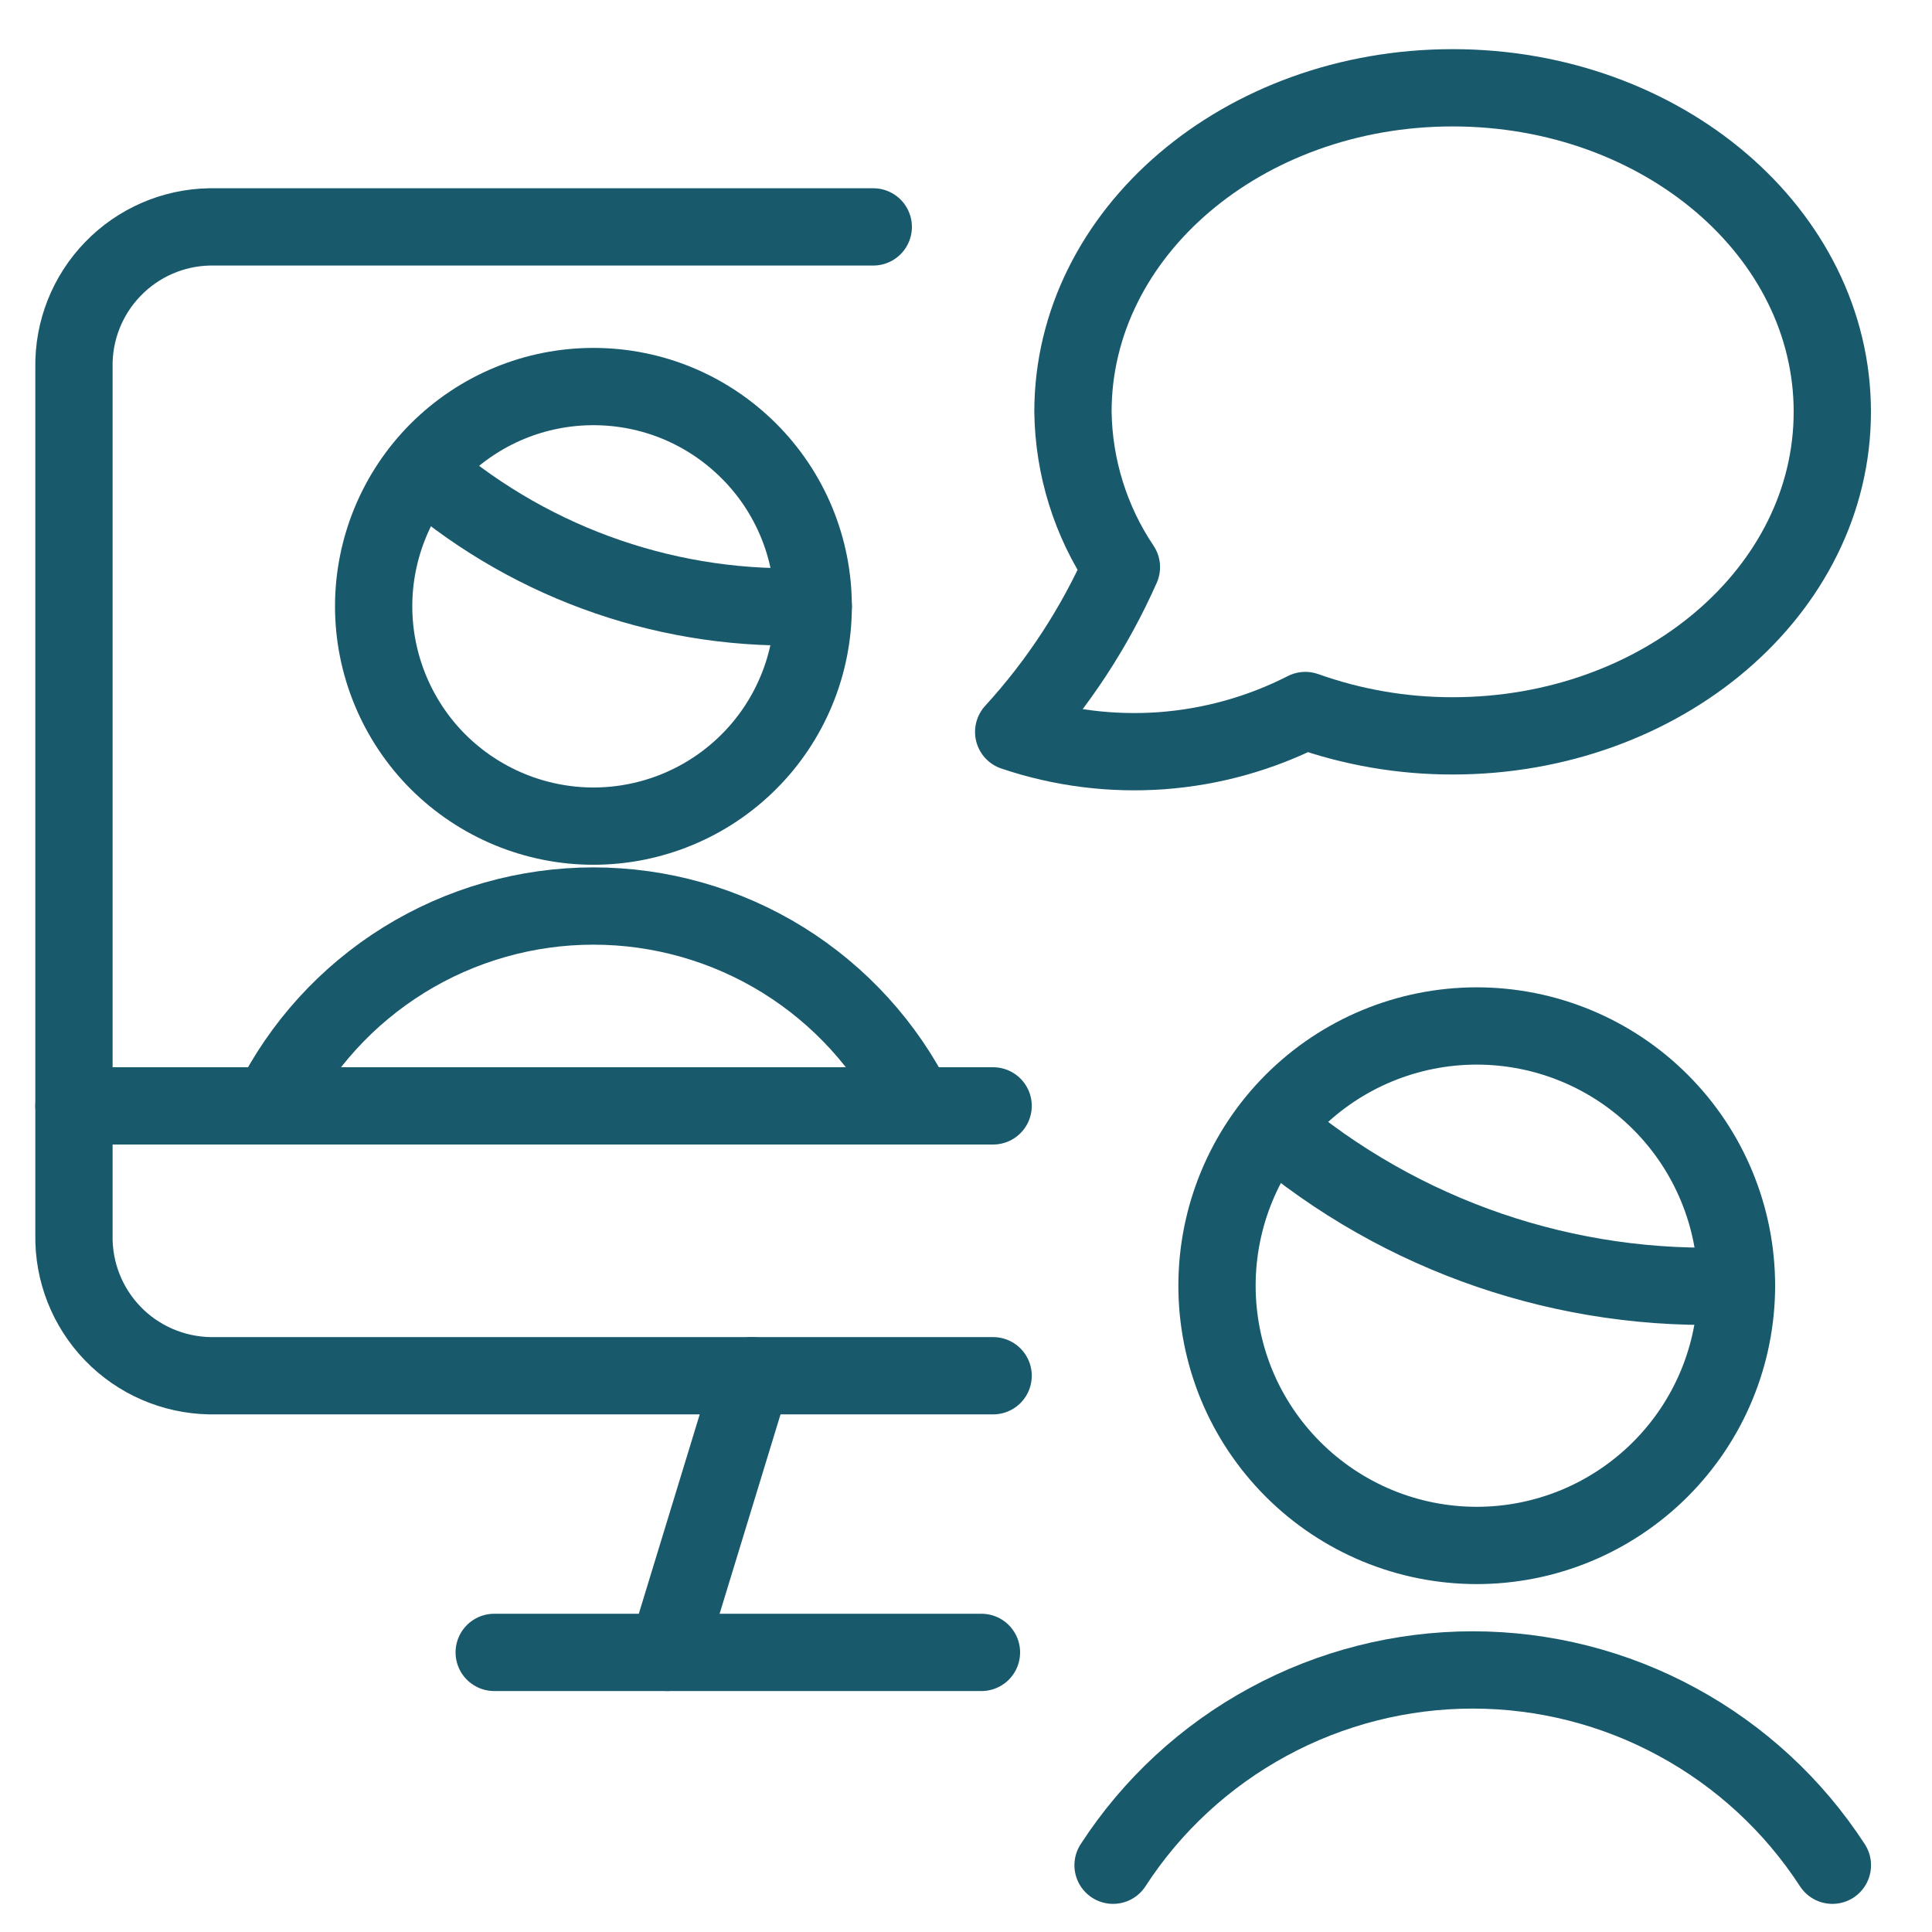
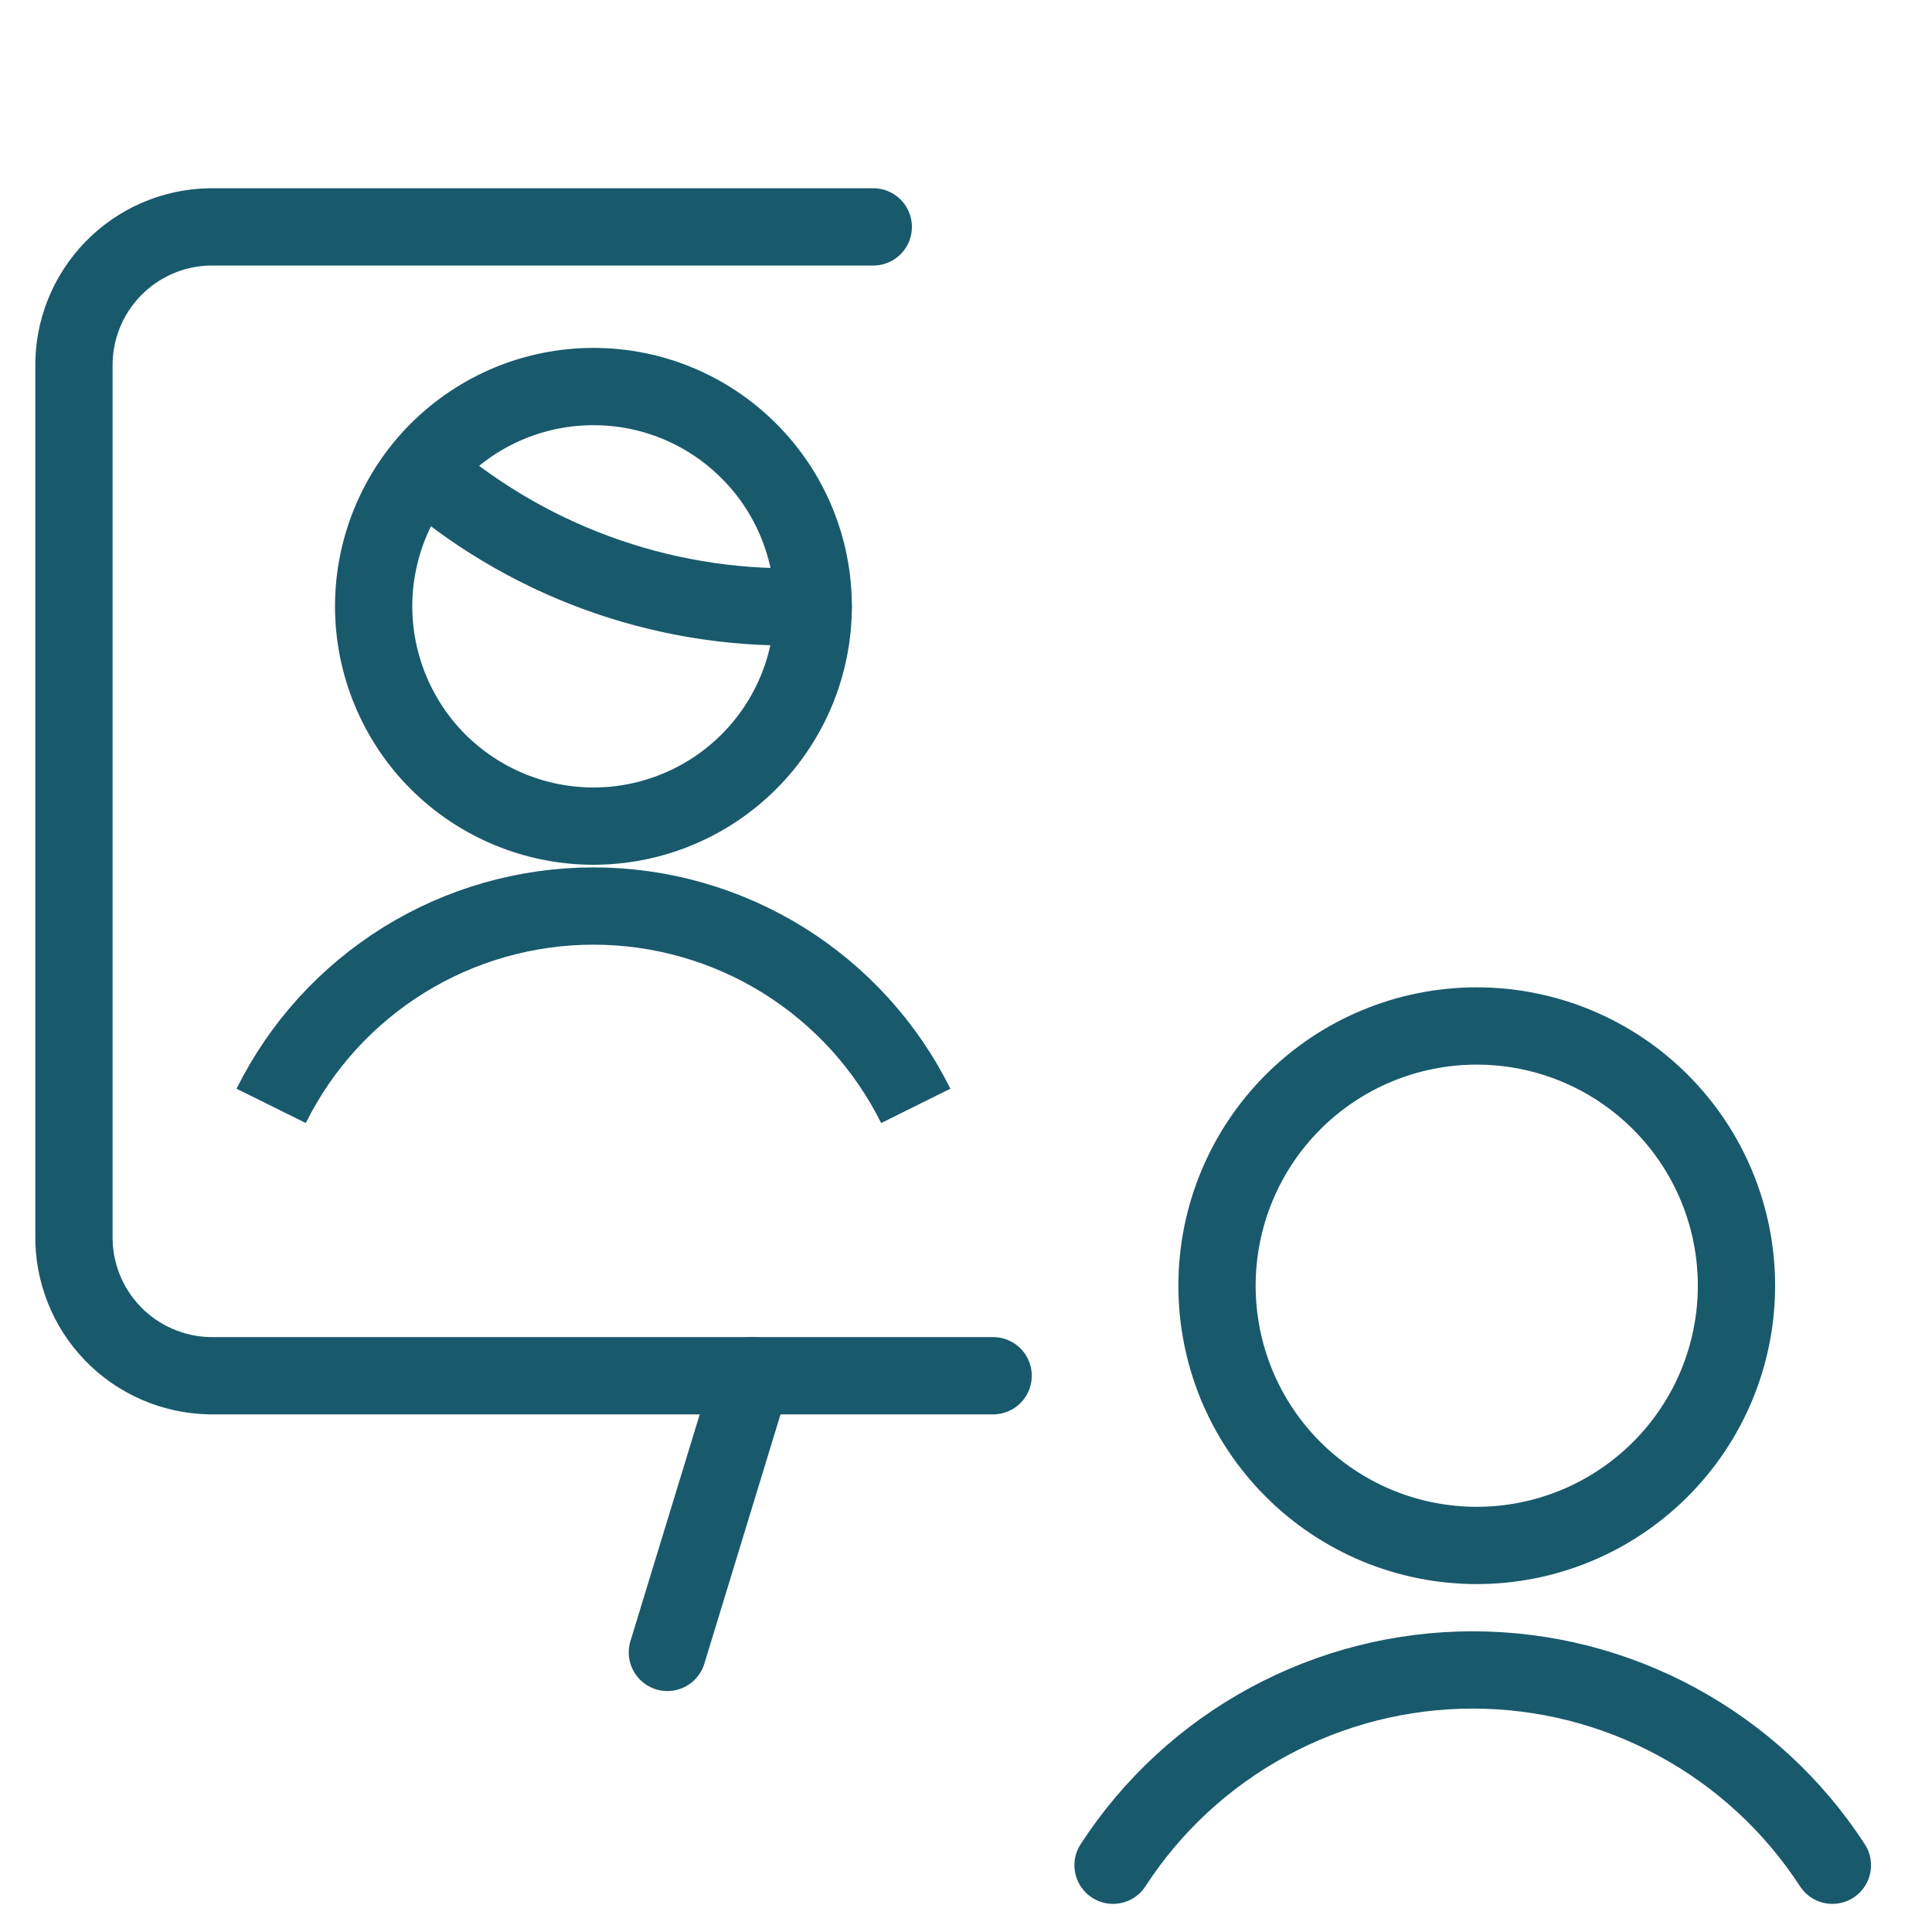
<svg xmlns="http://www.w3.org/2000/svg" width="25" height="25" viewBox="0 0 25 25" fill="none">
  <g clip-path="url(#clip0_570_2281)">
    <path d="M9.73 17.802L8.636 21.382" stroke="#19596C" stroke-linecap="round" stroke-linejoin="round" />
-     <path d="M6.395 21.382H12.7" stroke="#19596C" stroke-linecap="round" stroke-linejoin="round" />
    <path d="M15.748 16.637C15.748 17.078 15.835 17.515 16.003 17.923C16.172 18.331 16.42 18.701 16.732 19.013C17.044 19.325 17.415 19.573 17.822 19.742C18.23 19.911 18.667 19.998 19.109 19.998C19.55 19.998 19.987 19.911 20.395 19.742C20.802 19.573 21.173 19.325 21.485 19.013C21.797 18.701 22.045 18.331 22.214 17.923C22.383 17.515 22.47 17.078 22.47 16.637C22.47 15.745 22.116 14.89 21.485 14.26C20.855 13.63 20 13.276 19.109 13.276C18.217 13.276 17.362 13.63 16.732 14.26C16.102 14.89 15.748 15.745 15.748 16.637Z" stroke="#19596C" stroke-linecap="round" stroke-linejoin="round" />
    <path d="M23.711 24.136C23.207 23.36 22.517 22.723 21.704 22.282C20.892 21.84 19.981 21.609 19.057 21.609C18.132 21.609 17.222 21.84 16.409 22.282C15.596 22.723 14.906 23.36 14.403 24.136" stroke="#19596C" stroke-linecap="round" stroke-linejoin="round" />
    <path d="M12.851 17.802H2.715C2.24 17.793 1.788 17.597 1.459 17.256C1.129 16.914 0.949 16.456 0.957 15.982V4.754C0.949 4.28 1.13 3.822 1.46 3.481C1.789 3.14 2.24 2.944 2.715 2.936H11.3" stroke="#19596C" stroke-linecap="round" stroke-linejoin="round" />
-     <path d="M0.957 14.31H12.851" stroke="#19596C" stroke-linecap="round" stroke-linejoin="round" />
    <path d="M11.85 14.31C11.464 13.533 10.869 12.88 10.133 12.423C9.396 11.966 8.546 11.724 7.679 11.724C6.812 11.724 5.962 11.966 5.225 12.423C4.489 12.88 3.894 13.533 3.509 14.31" stroke="#19596C" stroke-linejoin="round" />
    <path d="M4.835 7.846C4.835 8.219 4.909 8.589 5.052 8.934C5.195 9.279 5.404 9.593 5.668 9.857C5.933 10.121 6.246 10.33 6.591 10.473C6.936 10.616 7.306 10.69 7.679 10.69C8.053 10.69 8.423 10.616 8.768 10.473C9.113 10.33 9.426 10.121 9.69 9.857C9.955 9.593 10.164 9.279 10.307 8.934C10.45 8.589 10.523 8.219 10.523 7.846C10.523 7.472 10.45 7.102 10.307 6.757C10.164 6.412 9.955 6.099 9.69 5.835C9.426 5.571 9.113 5.361 8.768 5.218C8.423 5.075 8.053 5.002 7.679 5.002C7.306 5.002 6.936 5.075 6.591 5.218C6.246 5.361 5.933 5.571 5.668 5.835C5.404 6.099 5.195 6.412 5.052 6.757C4.909 7.102 4.835 7.472 4.835 7.846Z" stroke="#19596C" stroke-linejoin="round" />
-     <path d="M18.797 1.136C16.084 1.136 13.884 3.013 13.884 5.329C13.894 6.045 14.111 6.744 14.511 7.339C14.165 8.12 13.694 8.84 13.117 9.471C13.733 9.679 14.384 9.761 15.032 9.714C15.681 9.666 16.313 9.489 16.891 9.194C17.503 9.412 18.148 9.523 18.797 9.522C21.511 9.522 23.71 7.645 23.71 5.329C23.71 3.013 21.511 1.136 18.797 1.136Z" stroke="#19596C" stroke-linecap="round" stroke-linejoin="round" />
-     <path d="M16.462 14.579C18.132 16 20.279 16.735 22.469 16.636" stroke="#19596C" stroke-linecap="round" stroke-linejoin="round" />
    <path d="M5.533 6.136C6.921 7.316 8.704 7.928 10.523 7.846" stroke="#19596C" stroke-linecap="round" stroke-linejoin="round" />
  </g>
  <defs>
    <clipPath id="clip0_570_2281">
      <rect width="24" height="24" fill="white" transform="translate(0.333 0.636)" />
    </clipPath>
  </defs>
</svg>